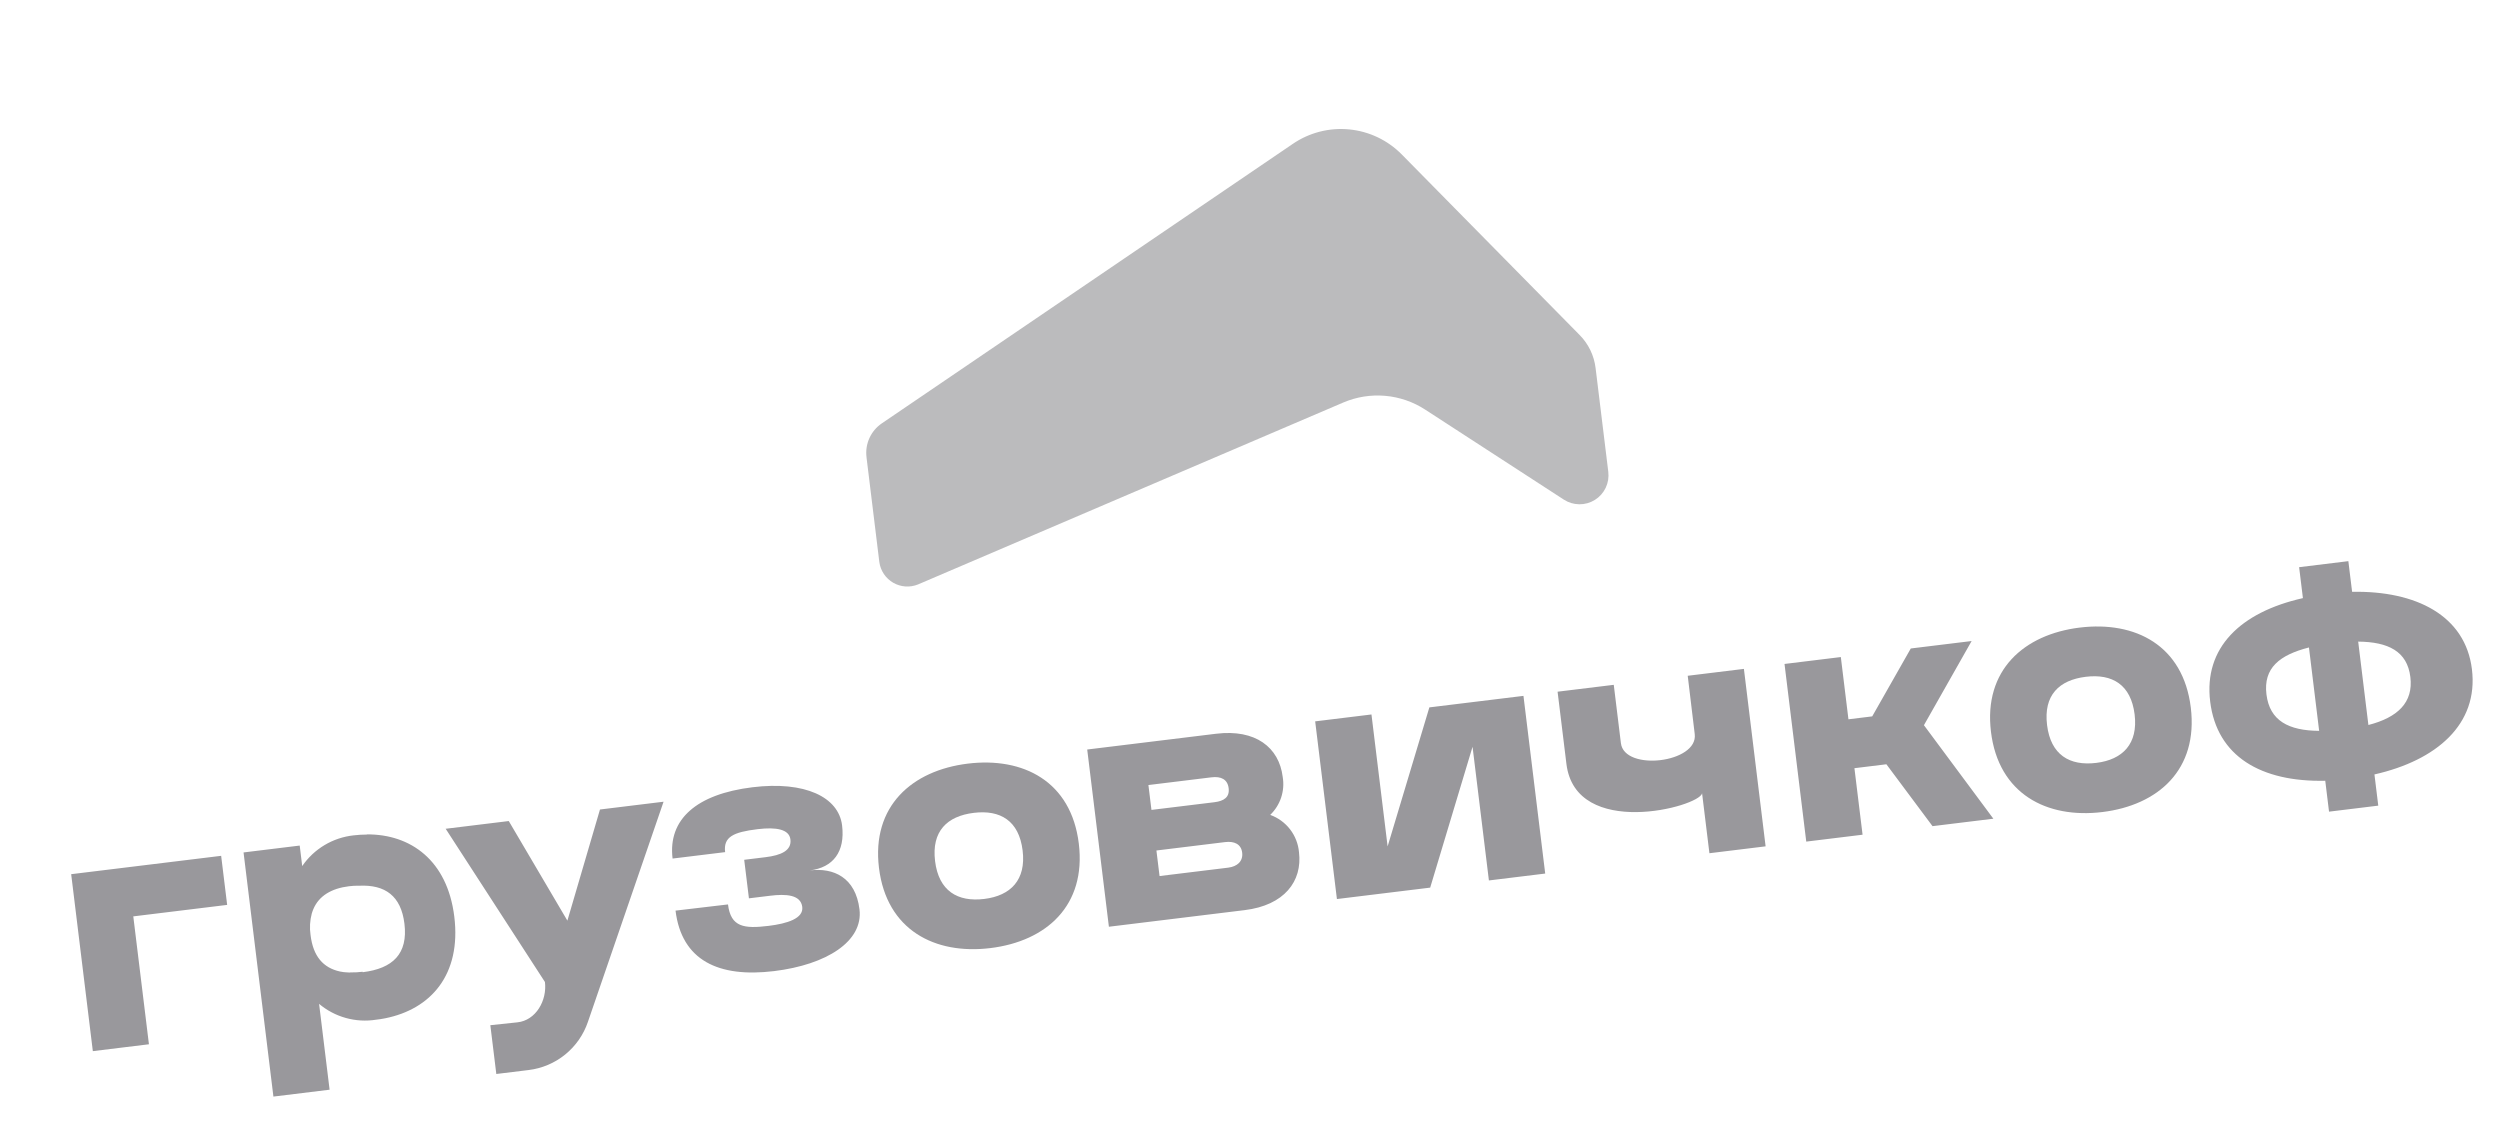
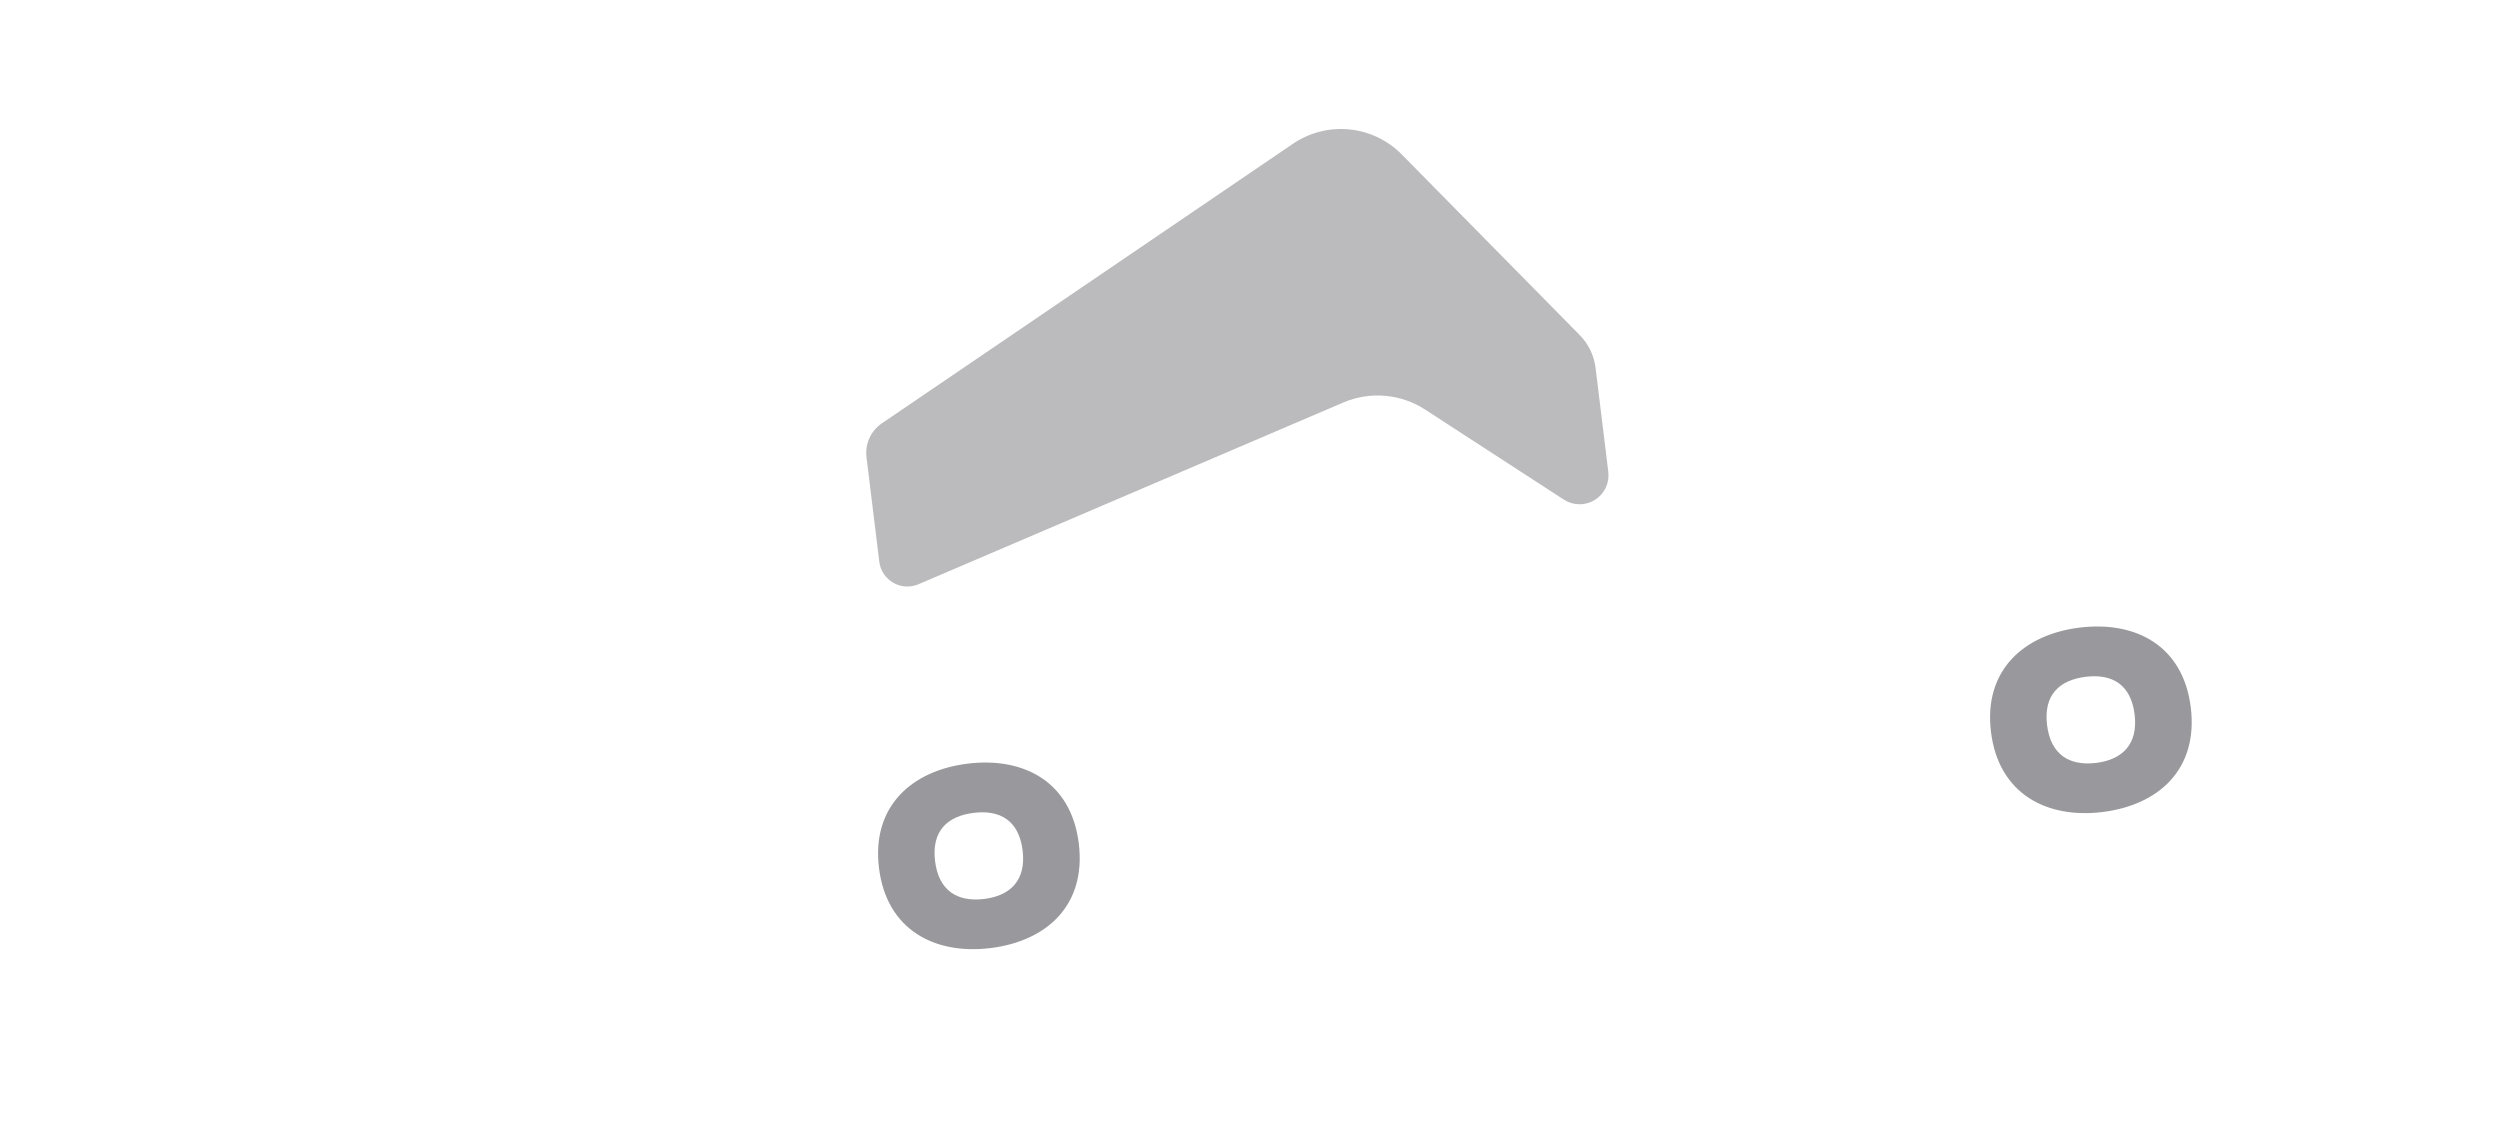
<svg xmlns="http://www.w3.org/2000/svg" width="217" height="98" viewBox="0 0 217 98" fill="none">
  <g id="Group 33547">
-     <path id="Vector" d="M120.445 73.469L119.043 62.016L114.157 62.614L116.044 78.037L124.14 77.046L127.817 64.82L129.237 76.423L134.124 75.825L132.236 60.402L124.068 61.401L120.445 73.469ZM110.256 70.732C110.691 70.312 111.017 69.793 111.206 69.219C111.394 68.644 111.44 68.033 111.339 67.437C111.025 64.876 108.982 63.27 105.558 63.689L94.37 65.058L96.252 80.441L108.045 78.998C111.459 78.58 113.063 76.508 112.752 73.967C112.688 73.246 112.419 72.558 111.977 71.985C111.535 71.412 110.938 70.978 110.256 70.734L110.256 70.732ZM99.682 68.141L105.149 67.472C105.985 67.37 106.552 67.641 106.647 68.418C106.741 69.193 106.248 69.529 105.413 69.632L99.946 70.3L99.682 68.139L99.682 68.141ZM106.604 75.313L100.649 76.041L100.377 73.823L106.333 73.094C107.132 72.996 107.729 73.264 107.82 74.006C107.911 74.748 107.404 75.215 106.604 75.313ZM165.856 56.288L162.508 62.182L160.445 62.435L159.784 57.032L154.896 57.631L156.783 73.051L161.671 72.453L160.964 66.679L163.739 66.339L167.743 71.71L173.024 71.064L166.997 62.946L171.137 55.642L165.856 56.288ZM204.166 51.395L203.837 48.708L199.564 49.231L199.893 51.917C194.459 53.142 191.271 56.226 191.843 60.898C192.426 65.663 196.263 67.891 201.832 67.77L202.16 70.452L206.433 69.93L206.102 67.221C211.502 66.002 215.147 62.858 214.564 58.093C213.992 53.421 209.698 51.263 204.163 51.37L204.166 51.395ZM201.302 63.438C198.662 63.42 197.008 62.567 196.728 60.275C196.447 57.983 197.859 56.855 200.417 56.2L201.302 63.438ZM205.575 62.915L204.691 55.692C207.298 55.715 208.947 56.533 209.219 58.761C209.492 60.99 208.102 62.28 205.577 62.93M147.103 63.721C147.409 66.219 140.997 66.983 140.694 64.505L140.075 59.443L135.198 60.039L135.965 66.306C136.768 72.872 147.486 70.046 147.741 68.861L148.377 74.06L153.255 73.463L151.371 58.06L146.494 58.657L147.103 63.721ZM6.178 75.879L19.196 74.286L19.717 78.545L11.569 79.542L12.927 90.643L8.058 91.239L6.178 75.878L6.178 75.879ZM31.849 72.439C31.46 72.44 31.073 72.464 30.688 72.51C29.797 72.607 28.937 72.895 28.168 73.355C27.399 73.815 26.738 74.436 26.232 75.176L26.015 73.395L21.14 73.992L23.732 95.183L28.609 94.586L27.697 87.135C28.375 87.706 29.168 88.124 30.022 88.361C30.876 88.598 31.771 88.649 32.647 88.51C32.912 88.477 33.169 88.446 33.422 88.39C37.389 87.603 40.05 84.609 39.434 79.57C38.834 74.665 35.633 72.403 31.848 72.425L31.85 72.44L31.849 72.439ZM31.478 84.349C31.127 84.392 30.771 84.412 30.418 84.406L30.334 84.416C30.217 84.416 30.101 84.408 29.985 84.393L29.799 84.376L29.5 84.325C28.057 84.005 27.183 83.018 26.957 81.171C26.863 80.544 26.899 79.904 27.063 79.291C27.085 79.216 27.109 79.142 27.136 79.069C27.16 78.997 27.173 78.976 27.192 78.929C27.673 77.76 28.776 77.112 30.289 76.927C30.584 76.888 30.882 76.873 31.178 76.881C33.433 76.773 34.811 77.768 35.105 80.173C35.425 82.792 34.098 84.068 31.483 84.388M57.598 69.588L51.028 88.708C50.65 89.817 49.967 90.796 49.057 91.534C48.147 92.272 47.047 92.738 45.885 92.879L43.08 93.222L42.561 88.987L44.907 88.739C46.516 88.572 47.497 86.843 47.301 85.238L38.684 71.937L44.161 71.267L49.249 79.912L52.078 70.265L57.598 69.589L57.598 69.588ZM63.19 78.504C63.432 80.485 64.592 80.625 66.719 80.365C68.334 80.168 69.759 79.72 69.636 78.722C69.505 77.648 68.2 77.584 66.865 77.748L65.007 77.975L64.597 74.63L66.456 74.403C67.791 74.239 68.727 73.832 68.608 72.861C68.501 71.988 67.396 71.772 65.756 71.973C63.654 72.23 62.779 72.639 62.941 73.965L58.38 74.523C57.962 71.109 60.474 68.926 65.311 68.334C69.872 67.776 72.791 69.181 73.093 71.644C73.373 73.936 72.312 75.305 70.298 75.551C72.351 75.3 74.263 76.155 74.603 78.93C74.942 81.704 71.76 83.733 67.199 84.291C62.361 84.883 59.165 83.363 58.636 79.042L63.191 78.504L63.19 78.504Z" fill="#2B2930" fill-opacity="0.48" />
    <path id="Vector_2" d="M75.211 39.676L76.326 48.788C76.377 49.16 76.512 49.514 76.722 49.826C76.931 50.137 77.209 50.396 77.534 50.583C77.859 50.77 78.222 50.88 78.596 50.905C78.971 50.93 79.345 50.868 79.692 50.726L116.601 34.937C117.746 34.449 118.992 34.251 120.231 34.358C121.47 34.466 122.663 34.877 123.706 35.554L135.736 43.364C136.137 43.626 136.604 43.767 137.083 43.772C137.562 43.777 138.032 43.644 138.438 43.391C138.844 43.137 139.169 42.772 139.375 42.34C139.58 41.907 139.658 41.425 139.599 40.95L138.497 31.942C138.366 30.862 137.88 29.856 137.116 29.081L121.674 13.407C120.457 12.172 118.846 11.402 117.12 11.233C115.394 11.063 113.663 11.504 112.229 12.479L76.536 36.752C76.069 37.071 75.698 37.513 75.464 38.029C75.231 38.545 75.144 39.115 75.213 39.678L75.211 39.676Z" fill="#2B2930" fill-opacity="0.32" />
    <path id="Vector_3" d="M84.01 66.282C79.162 66.875 75.639 69.97 76.296 75.339C76.954 80.71 81.121 82.887 85.969 82.294C90.816 81.701 94.3 78.612 93.64 73.217C92.98 67.822 88.818 65.693 83.999 66.283L84.01 66.282ZM85.436 78.028C83.12 78.312 81.481 77.334 81.164 74.743C80.847 72.153 82.207 70.839 84.522 70.556C86.84 70.272 88.444 71.249 88.763 73.814C89.082 76.377 87.724 77.748 85.436 78.028Z" fill="#2B2930" fill-opacity="0.48" />
    <path id="Vector_4" d="M180.53 54.472C175.682 55.066 172.16 58.16 172.817 63.53C173.474 68.9 177.642 71.078 182.489 70.485C187.337 69.892 190.82 66.803 190.16 61.408C189.5 56.013 185.339 53.884 180.52 54.474L180.53 54.472ZM181.957 66.219C179.641 66.502 178.002 65.524 177.685 62.934C177.368 60.344 178.728 59.03 181.043 58.746C183.361 58.463 184.964 59.439 185.284 62.004C185.602 64.568 184.245 65.939 181.957 66.219Z" fill="#2B2930" fill-opacity="0.48" />
  </g>
</svg>